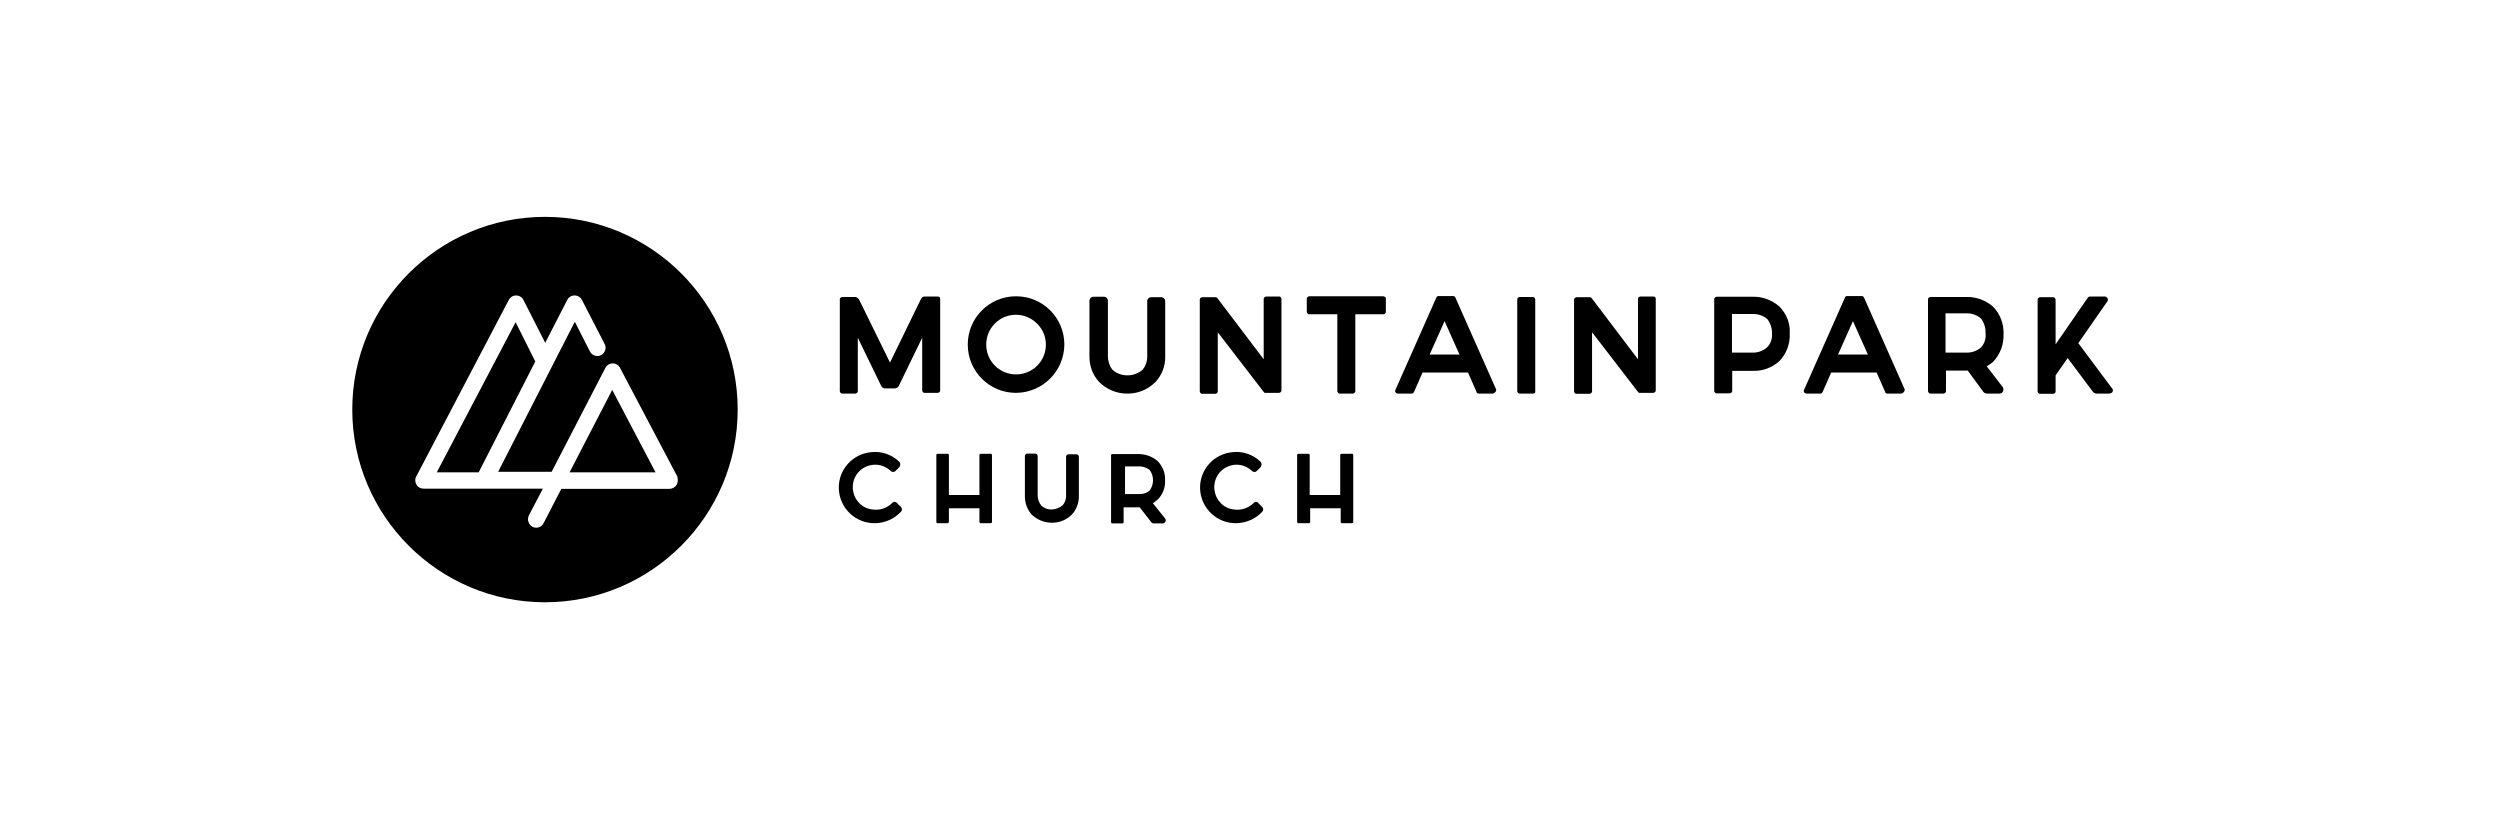
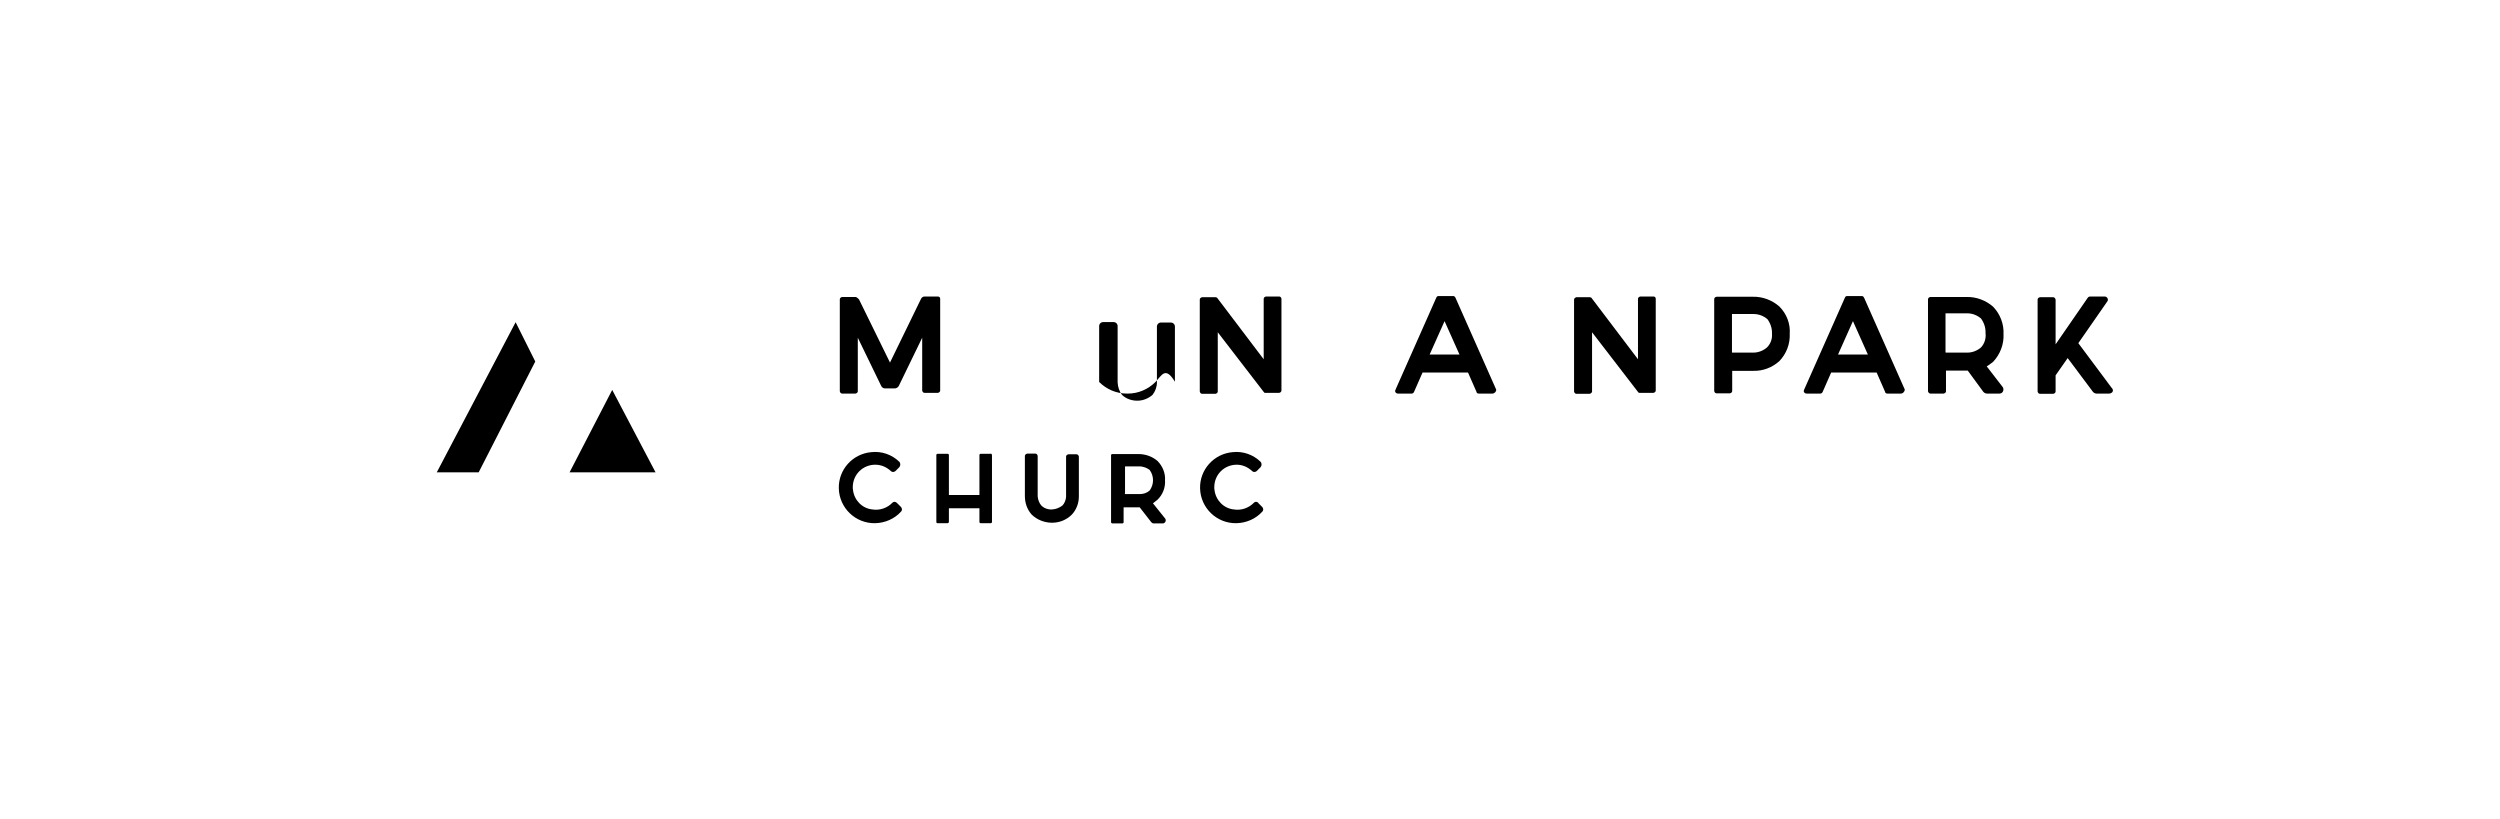
<svg xmlns="http://www.w3.org/2000/svg" version="1.1" id="Layer_1" x="0px" y="0px" viewBox="0 0 1056 346" enable-background="new 0 0 1056 346" xml:space="preserve">
  <g>
    <g>
      <polygon points="240.6,199.5 276.9,199.5 258.6,164.7   " />
-       <path d="M230.2,91.6c-44.9,0-81.4,36.5-81.4,81.4s36.5,81.4,81.4,81.4c44.9,0,81.4-36.5,81.4-81.4S275.1,91.6,230.2,91.6z     M285.8,204.8c-0.6,1-1.8,1.7-3,1.7l-45.7,0l-7.5,14.5c-0.6,1.2-1.8,1.9-3.1,1.9c-0.6,0-1.1-0.1-1.6-0.4c-0.8-0.4-1.4-1.2-1.7-2.1    s-0.2-1.8,0.2-2.7l5.9-11.3l-24.3,0c-0.3,0-0.5,0-0.8,0l-1.4,0c-0.1,0-0.3,0-0.4,0h-23.5c-1.2,0-2.4-0.6-3-1.7    c-0.6-1-0.7-2.4-0.1-3.4l39.1-74.6c0.6-1.2,1.8-1.9,3.1-1.9c1.3,0,2.5,0.7,3.1,1.9l9.2,18.1l9.3-18.1c0.6-1.2,1.8-1.9,3.1-1.9    c1.3,0,2.5,0.7,3.1,1.9l9.6,18.6c0.9,1.7,0.2,3.8-1.5,4.7c-1.7,0.9-3.8,0.2-4.7-1.5l-6.4-12.6l-32.4,63.4l22.6,0l22.7-43.9    c0.6-1.2,1.8-1.9,3.1-1.9c1.3,0,2.5,0.7,3.1,1.9l24.2,45.9C286.4,202.5,286.4,203.8,285.8,204.8z" />
      <path d="M217.8,136.1l-33.3,63.4h9.4c0.1,0,0.3,0,0.4,0l7.9,0l23.9-46.8L217.8,136.1z" />
    </g>
    <g id="Group_18_2_" transform="translate(-18760 -20821)">
      <g id="Group_16_2_" transform="translate(74.412 12.747)">
        <g id="Group_14_2_" transform="translate(0.121)">
          <path id="Path_27_2_" d="M19082.6,20934.4v38.8c0,0.5-0.4,0.9-1,1h-5.6c-0.5,0-0.9-0.4-1-1v-22.3l-9.9,20.4      c-0.3,0.5-0.8,0.9-1.5,1h-4.4c-0.6,0-1.2-0.4-1.5-1l-9.9-20.4v22.6c0,0.5-0.4,0.9-1,1h-5.6c-0.5,0-0.9-0.4-1-1v-38.8      c0-0.5,0.4-0.9,1-1h5.6c0.5,0,1,0.5,1.5,1l13.1,26.7l13.1-26.9c0.3-0.6,0.8-1,1.5-1h5.6      C19082.2,20933.5,19082.6,20933.9,19082.6,20934.4z" />
          <g id="Group_13_2_" transform="translate(19.651)">
-             <path id="Path_28_2_" d="M19095,20974.2c-11.3,0-20.4-9.1-20.4-20.4c0-11.3,9.1-20.4,20.4-20.4c11.3,0,20.4,9.1,20.4,20.4l0,0       C19115.3,20965.1,19106.2,20974.1,19095,20974.2z M19095,20941.2c-7,0-12.6,5.6-12.6,12.6s5.6,12.6,12.6,12.6       c7,0,12.6-5.6,12.6-12.6l0,0C19107.6,20946.9,19101.9,20941.3,19095,20941.2L19095,20941.2z" />
-             <path id="Path_29_2_" d="M19153.9,20969.6c-3.1,3.1-7.3,4.9-11.6,4.9h-0.5c-4.4,0-8.6-1.8-11.7-4.9c-2.7-2.9-4.1-6.7-4.1-10.7       v-23.8c0.1-0.8,0.7-1.4,1.5-1.5h4.8c0.8,0.1,1.4,0.7,1.5,1.5v24c0.1,1.9,0.7,3.8,1.9,5.3c1.7,1.6,4,2.4,6.3,2.4h0.2       c2.3,0,4.5-0.9,6.3-2.4c1.2-1.5,1.9-3.4,1.9-5.3v-23.8c0.1-0.8,0.7-1.4,1.5-1.5h4.6c0.8,0.1,1.4,0.7,1.5,1.5v23.5       C19158.1,20962.9,19156.6,20966.7,19153.9,20969.6z" />
+             <path id="Path_29_2_" d="M19153.9,20969.6c-3.1,3.1-7.3,4.9-11.6,4.9h-0.5c-4.4,0-8.6-1.8-11.7-4.9v-23.8c0.1-0.8,0.7-1.4,1.5-1.5h4.8c0.8,0.1,1.4,0.7,1.5,1.5v24c0.1,1.9,0.7,3.8,1.9,5.3c1.7,1.6,4,2.4,6.3,2.4h0.2       c2.3,0,4.5-0.9,6.3-2.4c1.2-1.5,1.9-3.4,1.9-5.3v-23.8c0.1-0.8,0.7-1.4,1.5-1.5h4.6c0.8,0.1,1.4,0.7,1.5,1.5v23.5       C19158.1,20962.9,19156.6,20966.7,19153.9,20969.6z" />
            <path id="Path_30_2_" d="M19207.1,20934.4v38.8c0,0.5-0.4,0.9-1,1h-5.8c-0.2,0-0.5,0-0.5-0.2l-0.2-0.2l-19.4-25.2v25       c0,0.5-0.4,0.9-1,1h-5.6c-0.5,0-0.9-0.4-1-1v-38.8c0-0.5,0.4-0.9,1-1h5.6c0.3,0,0.5,0.1,0.7,0.2l0,0l19.7,26v-25.5       c0-0.5,0.4-0.9,1-1h5.6C19206.6,20933.5,19207,20933.9,19207.1,20934.4z" />
-             <path id="Path_31_2_" d="M19251.2,20934.4v5.6c0,0.5-0.4,0.9-1,1h-11.9v32.5c0,0.5-0.4,0.9-1,1h-5.6c-0.5,0-0.9-0.5-1-1v-32.5       h-11.9c-0.5,0-0.9-0.4-1-1v-5.6c0-0.5,0.5-0.9,1-1h31.3C19250.8,20933.5,19251.2,20933.9,19251.2,20934.4z" />
            <path id="Path_32_2_" d="M19296.3,20974.5h-5.8c-0.5,0-1-0.2-1-0.7l-3.6-8.2h-19.2l-3.6,8.2c-0.2,0.4-0.5,0.7-1,0.7h-5.8       c-0.6,0-1.1-0.4-1.2-1c0-0.2,0.1-0.5,0.2-0.7l17.2-38.8c0.2-0.5,0.5-0.7,1-0.7h6.1c0.5,0,0.7,0.2,1,0.7l17.2,38.8       C19297.9,20973.6,19297.2,20974.4,19296.3,20974.5z M19282.3,20958l-6.3-14.1l-6.3,14.1H19282.3z" />
-             <path id="Path_33_2_" d="M19313.3,20974.5h-5.6c-0.5,0-0.9-0.4-1-1v-38.8c0-0.5,0.4-0.9,1-1h5.6c0.5,0,0.9,0.4,1,1v38.8       C19314.5,20974,19314.1,20974.5,19313.3,20974.5z" />
            <path id="Path_34_2_" d="M19365.2,20934.4v38.8c0,0.5-0.4,0.9-1,1h-5.8c-0.2,0-0.5,0-0.5-0.2l-0.2-0.2l-19.4-25.2v25       c0,0.5-0.5,0.9-1,1h-5.6c-0.5,0-0.9-0.4-1-1v-38.8c0-0.5,0.5-0.9,1-1h5.6c0.3,0,0.5,0.1,0.7,0.2l0,0l19.7,26v-25.5       c0-0.5,0.4-0.9,1-1h5.6C19364.8,20933.5,19365.2,20933.9,19365.2,20934.4z" />
            <path id="Path_35_2_" d="M19421.8,20949.2c0.2,4.3-1.4,8.5-4.4,11.6c-3,2.7-6.9,4.2-10.9,4.1h-9v8.5c0,0.5-0.4,0.9-1,1h-5.6       c-0.5,0-0.9-0.4-1-1v-38.8c0-0.5,0.4-0.9,1-1h15.3c4.1-0.1,8.1,1.4,11.2,4.1C19420.5,20940.8,19422.1,20945,19421.8,20949.2z        M19414.3,20949.2c0.1-2.2-0.6-4.3-1.9-6.1c-1.6-1.4-3.7-2.2-5.8-2.2h-9.2v16.3h9c2.1,0,4.2-0.8,5.8-2.2       C19413.7,20953.5,19414.5,20951.4,19414.3,20949.2L19414.3,20949.2z" />
            <path id="Path_36_2_" d="M19468.9,20974.5h-5.8c-0.5,0-1-0.2-1-0.7l-3.6-8.2h-19.2l-3.6,8.2c-0.2,0.4-0.5,0.7-1,0.7h-5.8       c-0.6,0-1.1-0.4-1.2-1c0-0.2,0.1-0.5,0.2-0.7l17.2-38.8c0.2-0.5,0.5-0.7,1-0.7h6.1c0.5,0,0.7,0.2,1,0.7l17.2,38.8       C19470.4,20973.6,19469.7,20974.4,19468.9,20974.5z M19454.8,20958l-6.3-14.1l-6.3,14.1H19454.8z" />
            <path id="Path_37_2_" d="M19511.8,20971.8c0.5,0.8,0.3,1.8-0.4,2.4c-0.3,0.2-0.7,0.3-1,0.3h-5.3c-0.6,0-1.1-0.3-1.5-0.7l-6.6-9       h-9.2v8.7c0,0.5-0.4,0.9-1,1h-5.6c-0.5,0-0.9-0.5-1-1v-38.8c0-0.5,0.4-0.9,1-1h15.3c4.1-0.1,8.1,1.4,11.2,4.1       c3,3.1,4.6,7.3,4.4,11.6c0.2,4.3-1.4,8.5-4.4,11.7c-1,0.7-1.9,1.5-2.7,1.9L19511.8,20971.8z M19487.8,20957.2h9       c2.1,0,4.2-0.8,5.8-2.2c1.5-1.6,2.2-3.9,1.9-6.1c0.1-2.2-0.6-4.3-1.9-6.1c-1.6-1.4-3.7-2.2-5.8-2.2h-9.2v16.5L19487.8,20957.2z       " />
            <path id="Path_38_2_" d="M19556.7,20974.5h-5.3c-0.6,0-1.1-0.3-1.5-0.7l-10.7-14.3l-5.1,7.3v6.8c0,0.5-0.4,0.9-1,1h-5.6       c-0.5,0-0.9-0.4-1-1v-38.8c0-0.5,0.4-0.9,1-1h5.6c0.5,0,0.9,0.5,1,1v18.9l13.6-19.7c0.2-0.3,0.6-0.5,1-0.5h6.3       c0.7,0.1,1.2,0.7,1.2,1.4c0,0.2-0.1,0.4-0.2,0.6l-12.3,17.7l14.1,18.9c0.6,0.5,0.7,1.3,0.2,1.9       C19557.6,20974.3,19557.2,20974.5,19556.7,20974.5z" />
          </g>
        </g>
        <g id="Group_15_2_" transform="translate(0 24.047)">
          <path id="Path_39_2_" d="M19064.5,20996.7l1.7,1.7c0.5,0.6,0.5,1.4,0,1.9c-2.8,3.1-6.8,4.8-10.9,4.9      c-8.3,0.2-15.2-6.4-15.4-14.7c-0.2-7.9,5.8-14.6,13.7-15.3c4.4-0.5,8.7,1,11.9,4.1c0.5,0.6,0.5,1.5,0,2.2l-1.7,1.7      c-0.6,0.5-1.4,0.5-1.9,0c-1.8-1.7-4.1-2.7-6.6-2.7c-5.3,0-9.5,4.2-9.5,9.5c0,0.4,0,0.8,0.1,1.2c0.5,4.3,3.9,7.8,8.2,8.2      c3.1,0.5,6.3-0.6,8.5-2.9c0.5-0.5,1.3-0.4,1.8,0.1C19064.5,20996.6,19064.5,20996.7,19064.5,20996.7z" />
          <path id="Path_40_2_" d="M19104.6,20976.6v27.9c0.1,0.4-0.2,0.7-0.5,0.7c-0.1,0-0.1,0-0.2,0h-3.9c-0.4,0.1-0.7-0.2-0.7-0.5      c0-0.1,0-0.1,0-0.2v-5.6h-12.9v5.6c0,0.4-0.2,0.7-0.5,0.7c-0.1,0-0.1,0-0.2,0h-3.9c-0.4,0.1-0.7-0.2-0.7-0.5c0-0.1,0-0.1,0-0.2      v-27.9c-0.1-0.4,0.2-0.7,0.5-0.7c0.1,0,0.1,0,0.2,0h3.9c0.4-0.1,0.7,0.2,0.7,0.5c0,0.1,0,0.1,0,0.2v16.7h12.9v-16.7      c-0.1-0.4,0.2-0.7,0.5-0.7c0.1,0,0.1,0,0.2,0h3.9C19104.3,20975.6,19104.6,20976.1,19104.6,20976.6z" />
          <path id="Path_41_2_" d="M19138.3,21001.6c-2.2,2.2-5.2,3.4-8.2,3.4h-0.5c-3.1-0.1-6-1.3-8.2-3.4c-1.9-2.1-2.9-4.9-2.9-7.8v-17      c0-0.5,0.5-0.9,1-1h3.4c0.5,0,0.9,0.4,1,1v17c0.1,1.4,0.6,2.8,1.5,3.9c1.2,1.2,2.9,1.8,4.6,1.7l0,0c1.6-0.1,3.1-0.7,4.4-1.7      c0.9-1,1.4-2.3,1.5-3.6v-17c0-0.5,0.4-0.9,1-1h3.4c0.5,0,0.9,0.4,1,1v16.8C19141.3,20996.7,19140.3,20999.5,19138.3,21001.6z" />
          <path id="Path_42_2_" d="M19177.8,21003.3c0.4,0.6,0.2,1.4-0.4,1.8c-0.2,0.1-0.4,0.2-0.6,0.2h-3.9c-0.4,0-0.7-0.2-1-0.5      l-4.9-6.3h-6.8v6.1c0.1,0.4-0.2,0.7-0.5,0.7c-0.1,0-0.1,0-0.2,0h-3.9c-0.4,0-0.7-0.2-0.7-0.5c0-0.1,0-0.1,0-0.2v-27.9      c-0.1-0.4,0.2-0.7,0.5-0.7c0.1,0,0.1,0,0.2,0h10.9c2.9,0,5.8,1,8,2.9c2.2,2.2,3.4,5.2,3.2,8.2c0.2,3.1-1,6.1-3.2,8.2      c-0.7,0.5-1.2,1-1.9,1.5L19177.8,21003.3z M19160.6,20992.9h6.5c1.5,0,3-0.5,4.1-1.5c1.9-2.6,1.9-6.1,0-8.7      c-1.2-0.9-2.6-1.4-4.1-1.5h-6.3v11.6H19160.6z" />
          <path id="Path_43_2_" d="M19217.1,20996.7l1.7,1.7c0.5,0.6,0.5,1.4,0,1.9c-2.8,3.1-6.8,4.8-10.9,4.9      c-8.3,0.2-15.2-6.4-15.4-14.7c-0.2-7.9,5.8-14.6,13.7-15.3c4.4-0.5,8.7,1,11.9,4.1c0.5,0.6,0.5,1.5,0,2.2l-1.7,1.7      c-0.6,0.5-1.4,0.5-1.9,0c-1.8-1.7-4.1-2.7-6.5-2.7c-5.3,0-9.5,4.2-9.5,9.5c0,0.4,0,0.8,0.1,1.2c0.5,4.3,3.9,7.8,8.2,8.2      c3.1,0.5,6.3-0.6,8.5-2.9c0.5-0.5,1.3-0.4,1.8,0.1C19217.1,20996.6,19217.1,20996.7,19217.1,20996.7z" />
-           <path id="Path_44_2_" d="M19257.2,20976.6v27.9c0.1,0.4-0.2,0.7-0.5,0.7c-0.1,0-0.1,0-0.2,0h-3.9c-0.4,0.1-0.7-0.2-0.7-0.5      c0-0.1,0-0.1,0-0.2v-5.6h-12.9v5.6c0.1,0.4-0.2,0.7-0.5,0.7c-0.1,0-0.1,0-0.2,0h-4.1c-0.4,0.1-0.7-0.2-0.7-0.5      c0-0.1,0-0.1,0-0.2v-27.9c-0.1-0.4,0.2-0.7,0.5-0.7c0.1,0,0.1,0,0.2,0h3.9c0.4-0.1,0.7,0.2,0.7,0.5c0,0.1,0,0.1,0,0.2v16.7h12.9      v-16.7c-0.1-0.4,0.2-0.7,0.5-0.7c0.1,0,0.1,0,0.2,0h3.9C19256.9,20975.6,19257.2,20976.1,19257.2,20976.6z" />
        </g>
      </g>
    </g>
  </g>
</svg>